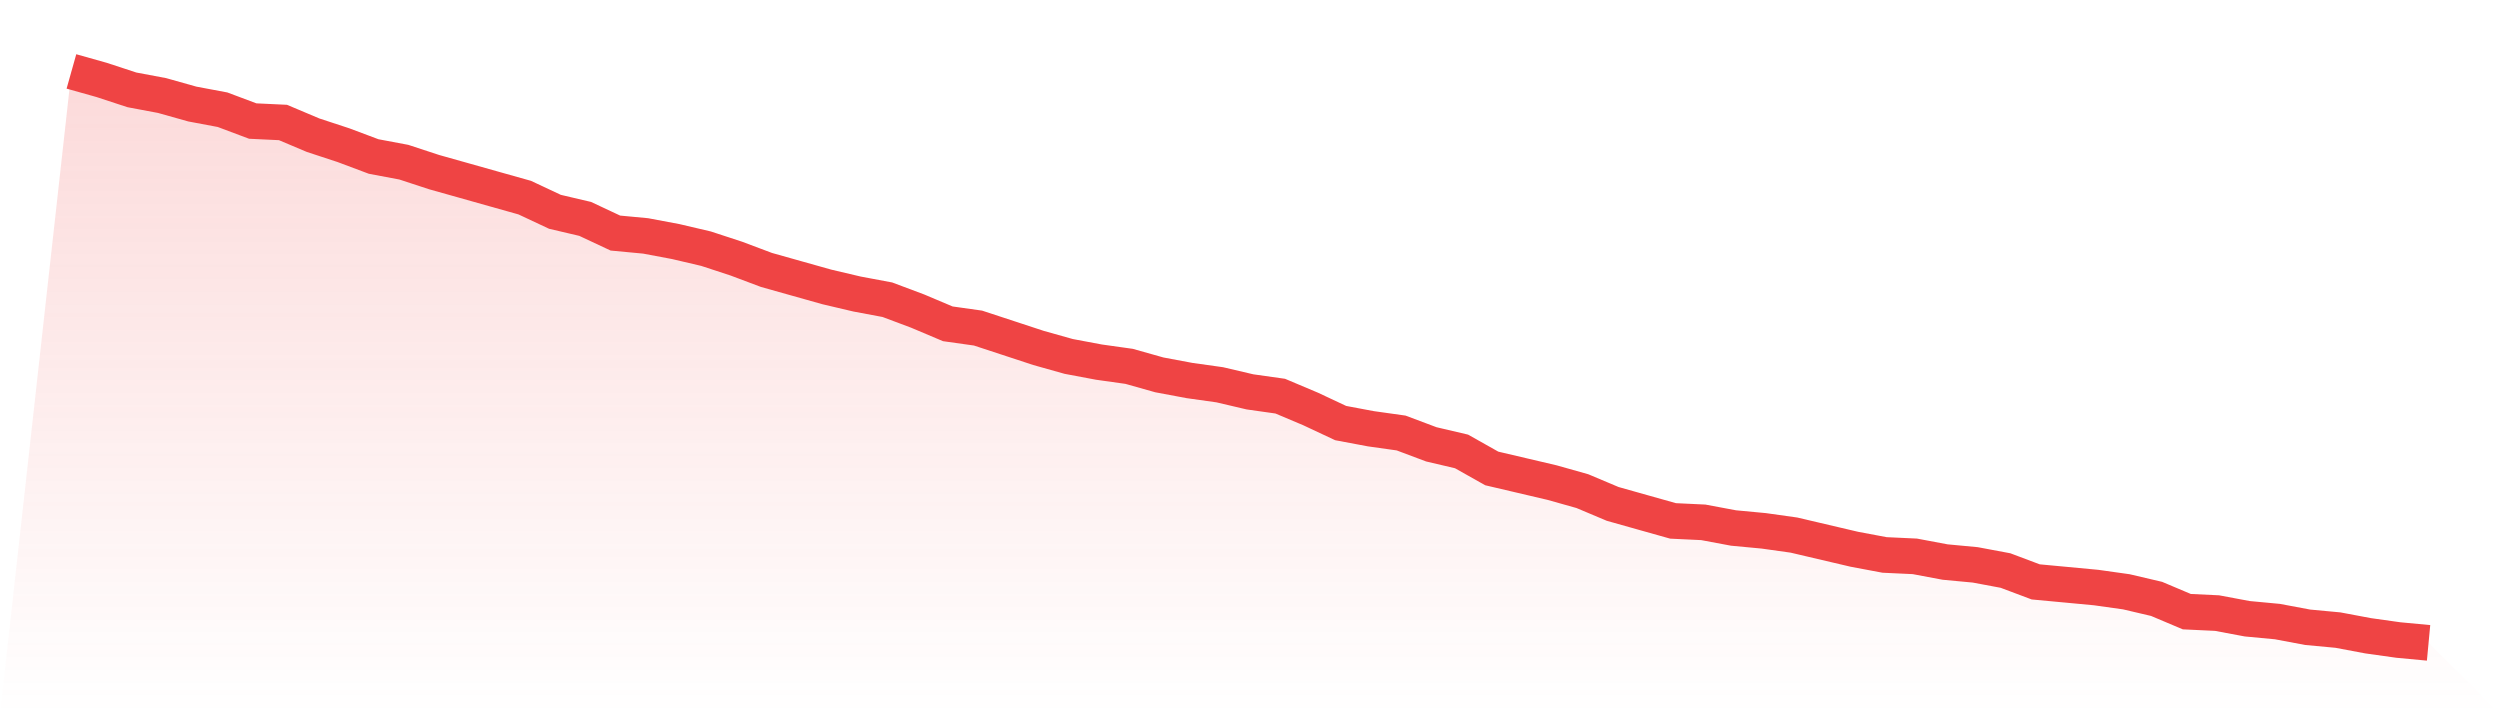
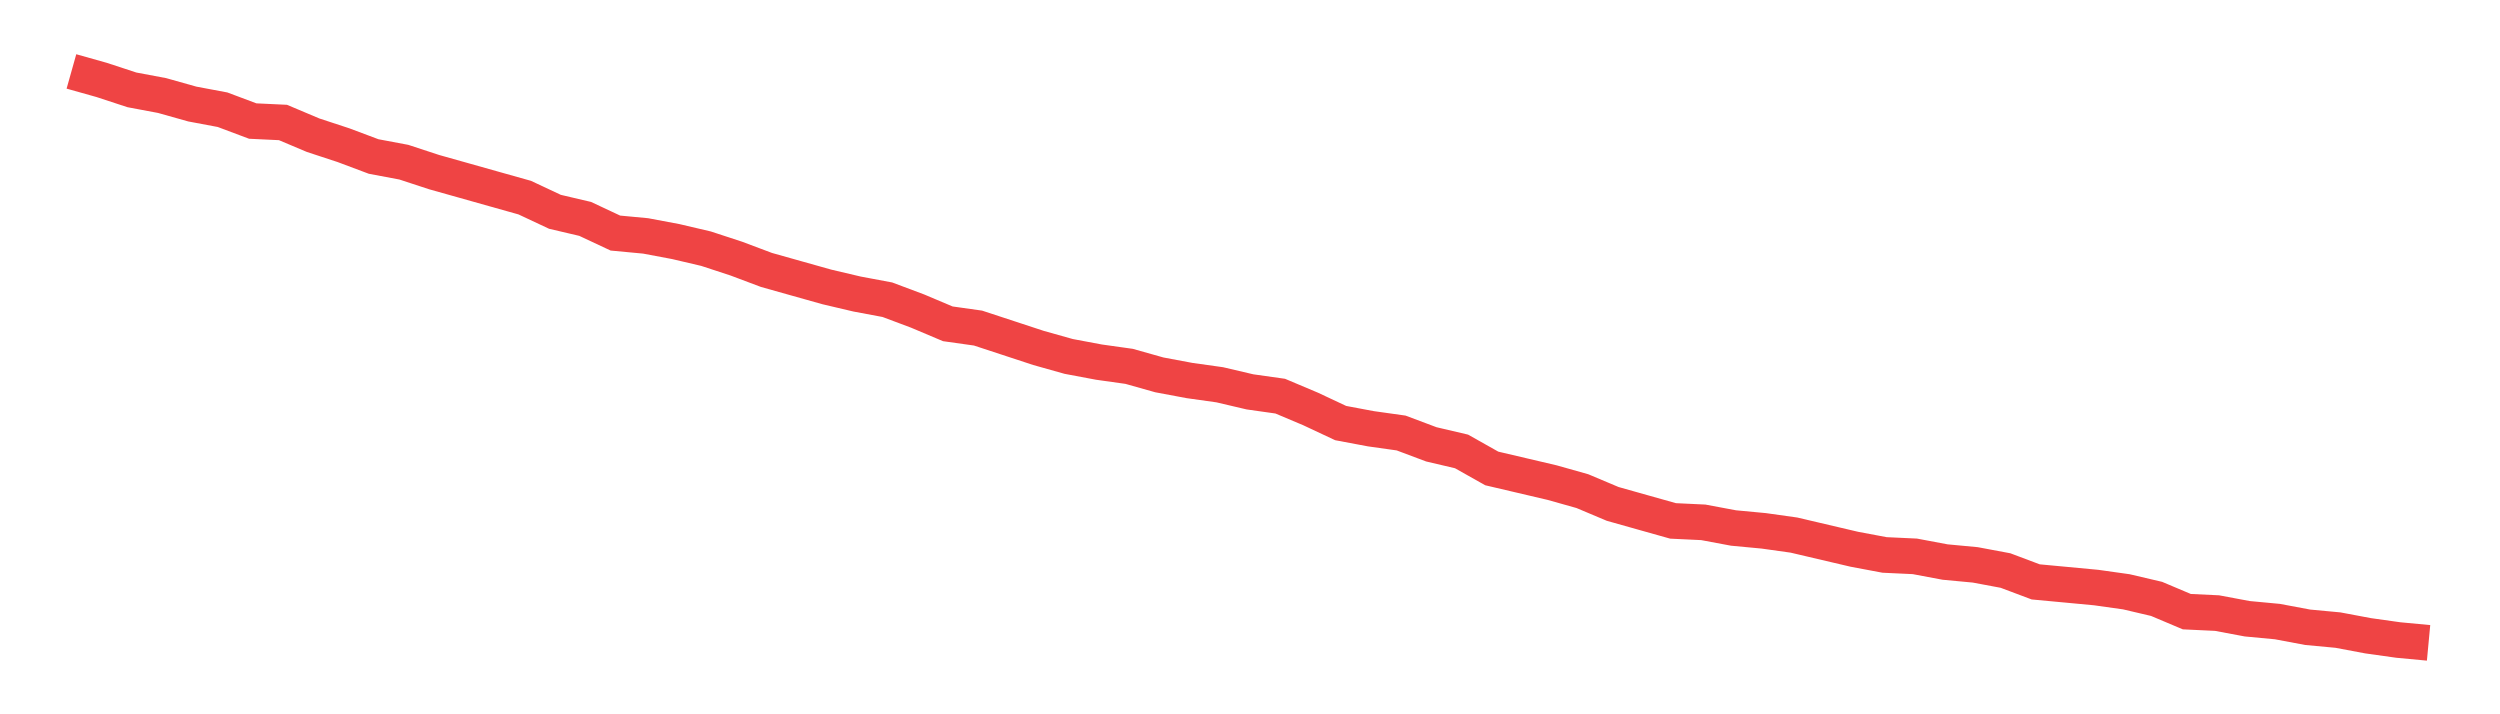
<svg xmlns="http://www.w3.org/2000/svg" viewBox="0 0 140 40">
  <defs>
    <linearGradient id="gradient" x1="0" x2="0" y1="0" y2="1">
      <stop offset="0%" stop-color="#ef4444" stop-opacity="0.2" />
      <stop offset="100%" stop-color="#ef4444" stop-opacity="0" />
    </linearGradient>
  </defs>
-   <path d="M4,4 L4,4 L5.692,4.476 L7.385,5.032 L9.077,5.35 L10.769,5.826 L12.462,6.144 L14.154,6.779 L15.846,6.859 L17.538,7.573 L19.231,8.129 L20.923,8.764 L22.615,9.082 L24.308,9.638 L26,10.114 L27.692,10.591 L29.385,11.067 L31.077,11.861 L32.769,12.258 L34.462,13.052 L36.154,13.211 L37.846,13.529 L39.538,13.926 L41.231,14.481 L42.923,15.117 L44.615,15.593 L46.308,16.069 L48,16.467 L49.692,16.784 L51.385,17.419 L53.077,18.134 L54.769,18.372 L56.462,18.928 L58.154,19.484 L59.846,19.96 L61.538,20.278 L63.231,20.516 L64.923,20.993 L66.615,21.31 L68.308,21.548 L70,21.945 L71.692,22.184 L73.385,22.898 L75.077,23.692 L76.769,24.01 L78.462,24.248 L80.154,24.883 L81.846,25.28 L83.538,26.233 L85.231,26.63 L86.923,27.027 L88.615,27.504 L90.308,28.218 L92,28.695 L93.692,29.171 L95.385,29.251 L97.077,29.568 L98.769,29.727 L100.462,29.965 L102.154,30.362 L103.846,30.759 L105.538,31.077 L107.231,31.156 L108.923,31.474 L110.615,31.633 L112.308,31.95 L114,32.586 L115.692,32.744 L117.385,32.903 L119.077,33.141 L120.769,33.538 L122.462,34.253 L124.154,34.333 L125.846,34.65 L127.538,34.809 L129.231,35.127 L130.923,35.285 L132.615,35.603 L134.308,35.841 L136,36 L140,40 L0,40 z" fill="url(#gradient)" />
  <path d="M4,4 L4,4 L5.692,4.476 L7.385,5.032 L9.077,5.35 L10.769,5.826 L12.462,6.144 L14.154,6.779 L15.846,6.859 L17.538,7.573 L19.231,8.129 L20.923,8.764 L22.615,9.082 L24.308,9.638 L26,10.114 L27.692,10.591 L29.385,11.067 L31.077,11.861 L32.769,12.258 L34.462,13.052 L36.154,13.211 L37.846,13.529 L39.538,13.926 L41.231,14.481 L42.923,15.117 L44.615,15.593 L46.308,16.069 L48,16.467 L49.692,16.784 L51.385,17.419 L53.077,18.134 L54.769,18.372 L56.462,18.928 L58.154,19.484 L59.846,19.96 L61.538,20.278 L63.231,20.516 L64.923,20.993 L66.615,21.31 L68.308,21.548 L70,21.945 L71.692,22.184 L73.385,22.898 L75.077,23.692 L76.769,24.01 L78.462,24.248 L80.154,24.883 L81.846,25.28 L83.538,26.233 L85.231,26.63 L86.923,27.027 L88.615,27.504 L90.308,28.218 L92,28.695 L93.692,29.171 L95.385,29.251 L97.077,29.568 L98.769,29.727 L100.462,29.965 L102.154,30.362 L103.846,30.759 L105.538,31.077 L107.231,31.156 L108.923,31.474 L110.615,31.633 L112.308,31.95 L114,32.586 L115.692,32.744 L117.385,32.903 L119.077,33.141 L120.769,33.538 L122.462,34.253 L124.154,34.333 L125.846,34.65 L127.538,34.809 L129.231,35.127 L130.923,35.285 L132.615,35.603 L134.308,35.841 L136,36" fill="none" stroke="#ef4444" stroke-width="2" />
</svg>